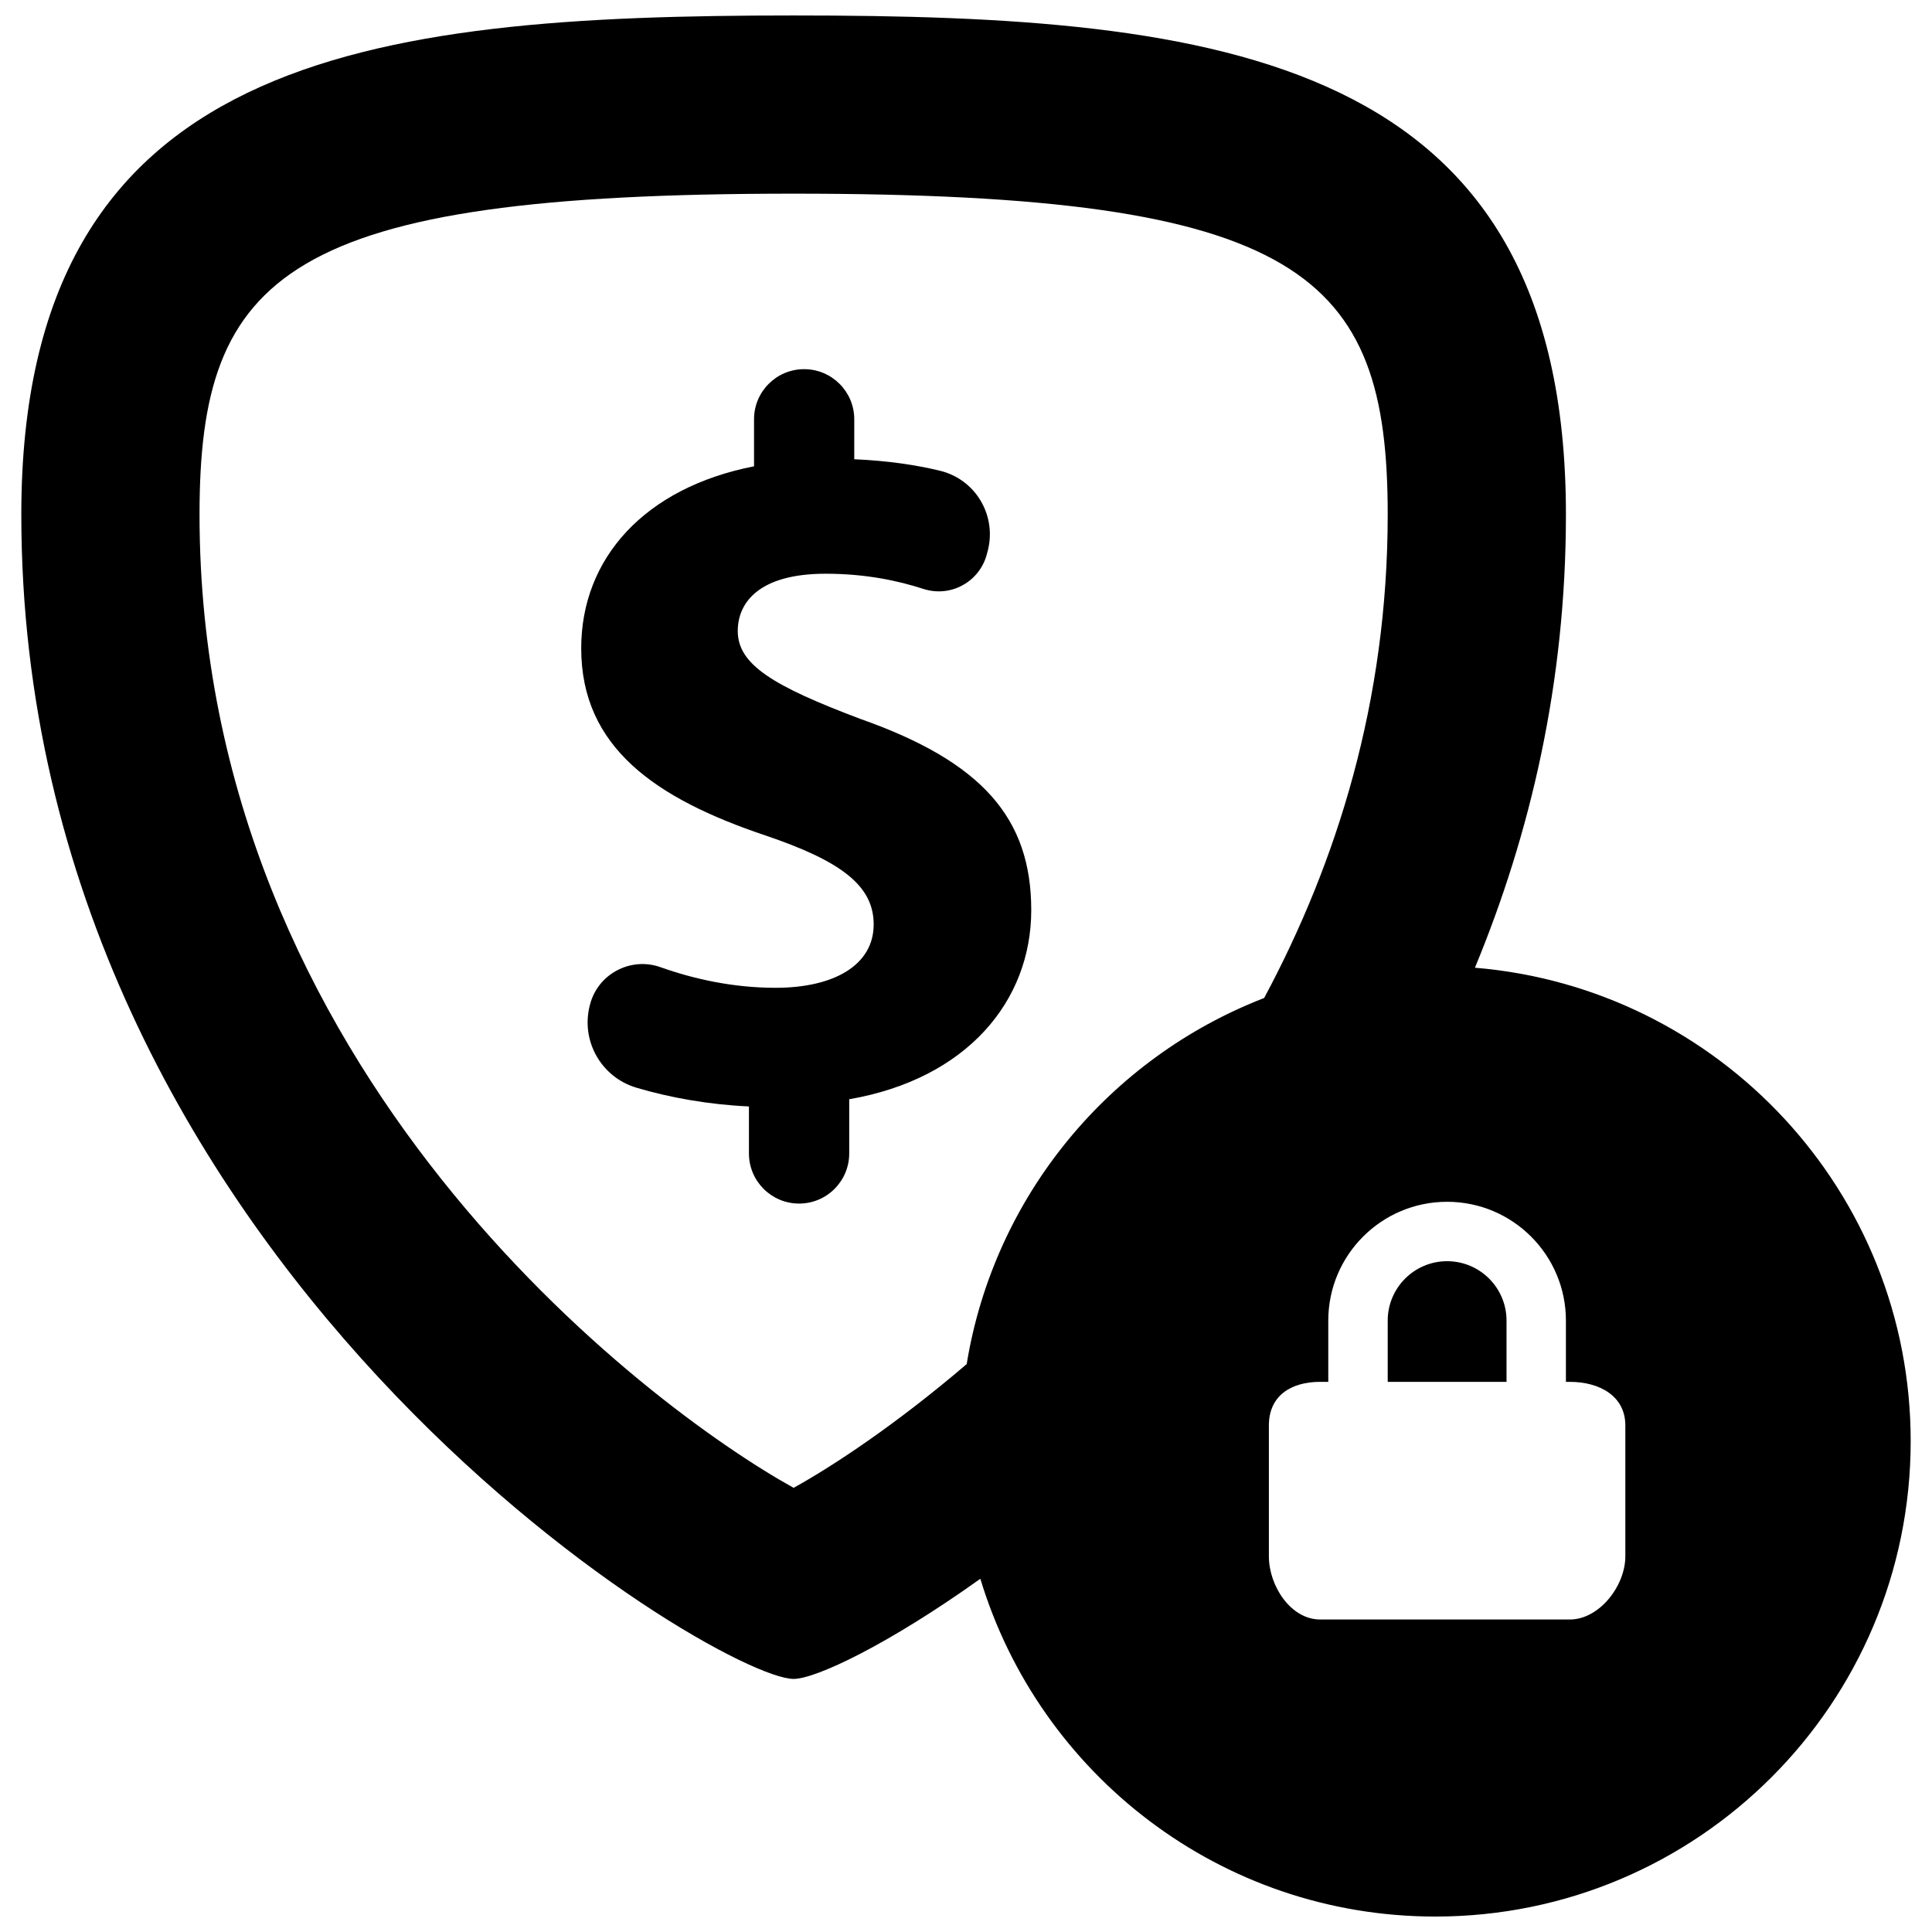
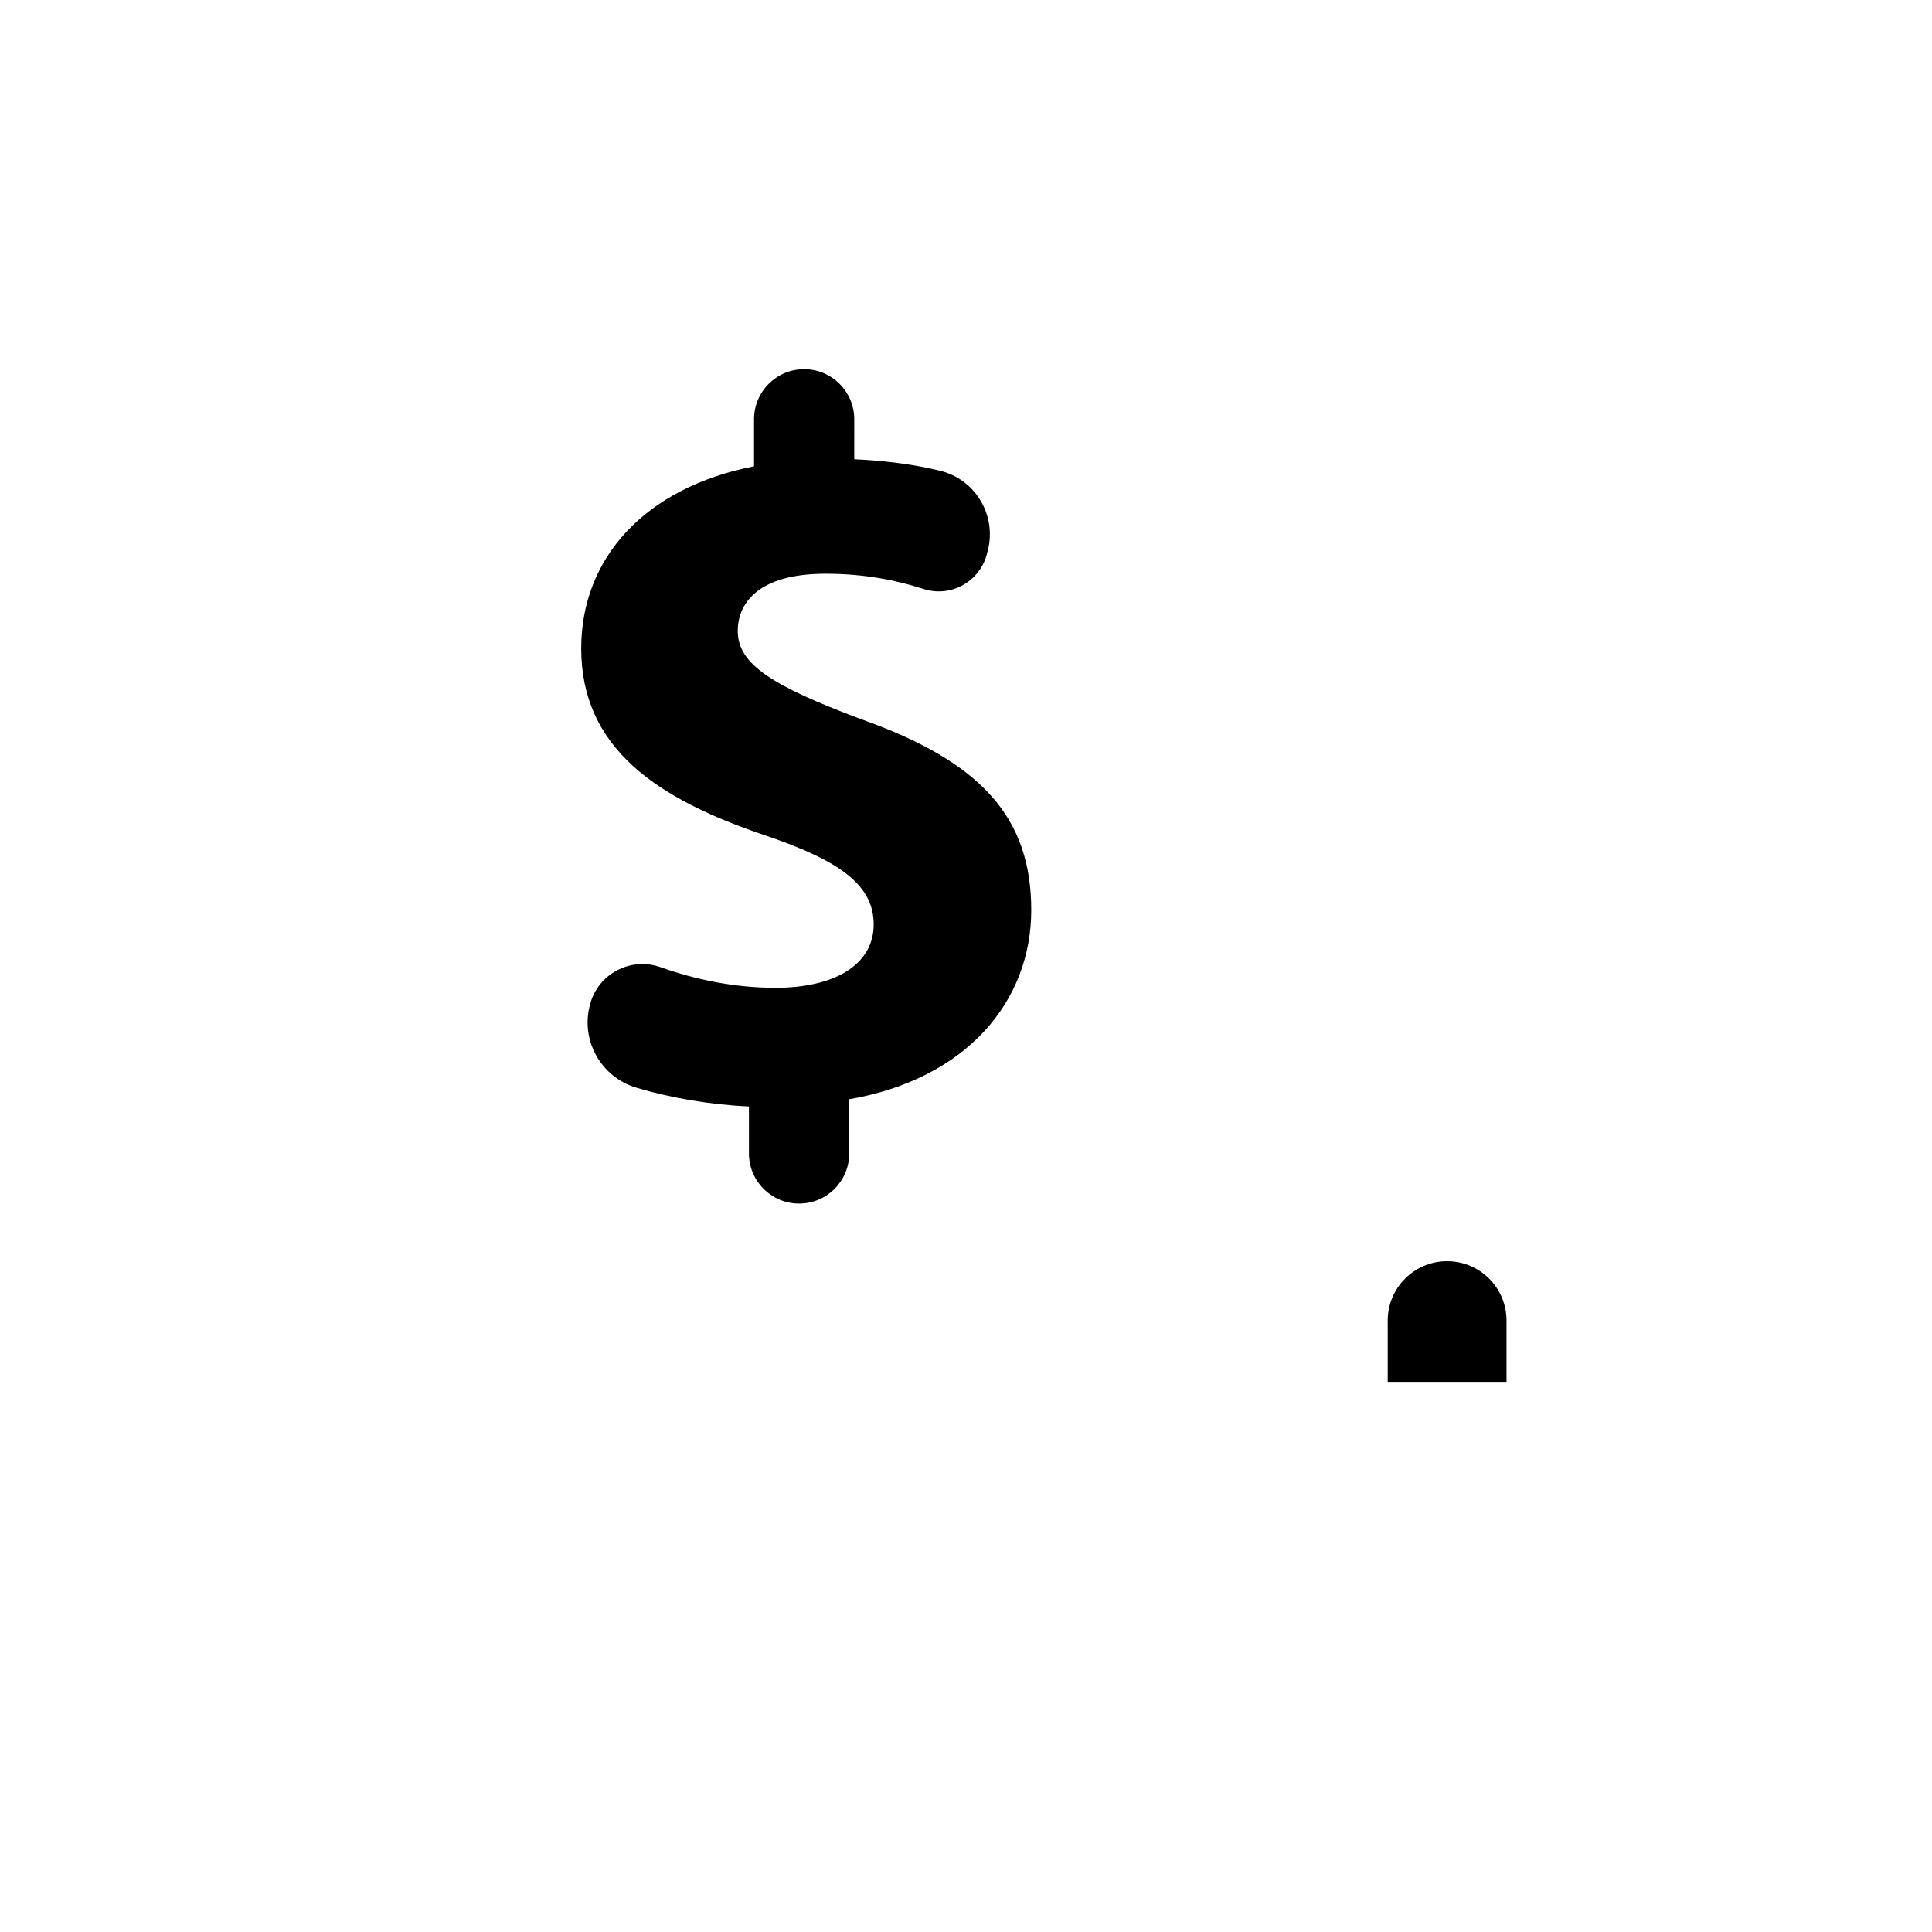
<svg xmlns="http://www.w3.org/2000/svg" width="800px" height="800px" version="1.1" viewBox="144 144 512 512">
  <defs>
    <clipPath id="a">
-       <path d="m149 148.09h502v503.81h-502z" />
-     </clipPath>
+       </clipPath>
  </defs>
  <path d="m372.01 334.52c-23.02-8.676-32.496-14.359-32.496-23.285 0-7.59 5.684-15.191 23.285-15.191 10.66 0 19.223 1.859 25.93 4.031 3.465 1.117 7.227 0.77 10.391-0.992 3.18-1.73 5.512-4.738 6.406-8.234l0.27-1.008c1.133-4.473 0.441-9.227-1.938-13.18-2.363-3.969-6.234-6.816-10.723-7.902-6.359-1.543-13.84-2.66-22.75-3.055l0.004-10.582c0-7.336-5.953-13.289-13.289-13.289-7.336 0-13.273 5.953-13.273 13.273v12.469c-29.016 5.684-45.801 24.402-45.801 48.238 0 26.293 19.789 39.832 48.773 49.578 20.059 6.785 28.734 13.289 28.734 23.586 0 10.832-10.578 16.801-26.008 16.801-11.066 0-21.508-2.266-30.543-5.481-3.777-1.34-7.965-1.008-11.492 0.883-3.559 1.875-6.141 5.164-7.133 9.055l-0.062 0.234c-2.41 9.383 3.039 19.004 12.328 21.773 8.863 2.644 19.27 4.504 29.852 4.977v12.453c0 7.336 5.953 13.289 13.289 13.289s13.289-5.953 13.289-13.289v-14.359c31.156-5.398 48.238-25.992 48.238-50.113 0-24.387-13.02-39.297-45.281-50.68z" />
  <path d="m527.5 478.23c-8.691 0-15.742 7.055-15.742 15.742v16.234h31.488v-16.23c0-8.691-7.055-15.746-15.746-15.746z" />
  <g clip-path="url(#a)">
-     <path d="m534.87 400.46c14.672-35.441 24.117-75.496 24.117-120.11 0-121.7-91.629-132.25-204.67-132.25-113.04 0-204.67 10.547-204.67 132.25 0 198.36 184.21 308.58 204.67 308.58 5.84 0 25.082-9.102 49.484-26.543 15.648 51.797 63.684 89.52 120.58 89.52 69.559 0 125.97-56.41 125.97-126 0-66.012-50.852-120.09-115.48-125.45zm-134.69 105.04c-18.531 15.84-35.188 26.875-45.863 32.793-38.934-21.598-157.44-110.48-157.44-257.95 0-63.777 22.75-85.02 157.44-85.02s157.44 21.238 157.44 85.02c0 49.516-13.492 92.211-32.746 128.14-41.016 15.871-71.559 52.492-78.832 97.016zm174.55 50.945c0 7.812-6.879 16.738-14.707 16.738h-66.172c-7.809 0-13.586-8.926-13.586-16.738v-34.684c0-7.824 5.777-11.555 13.586-11.555h2.156v-16.23c0-17.383 14.105-31.488 31.488-31.488s31.488 14.105 31.488 31.488v16.23h1.039c7.828 0 14.707 3.731 14.707 11.539z" />
-   </g>
+     </g>
</svg>